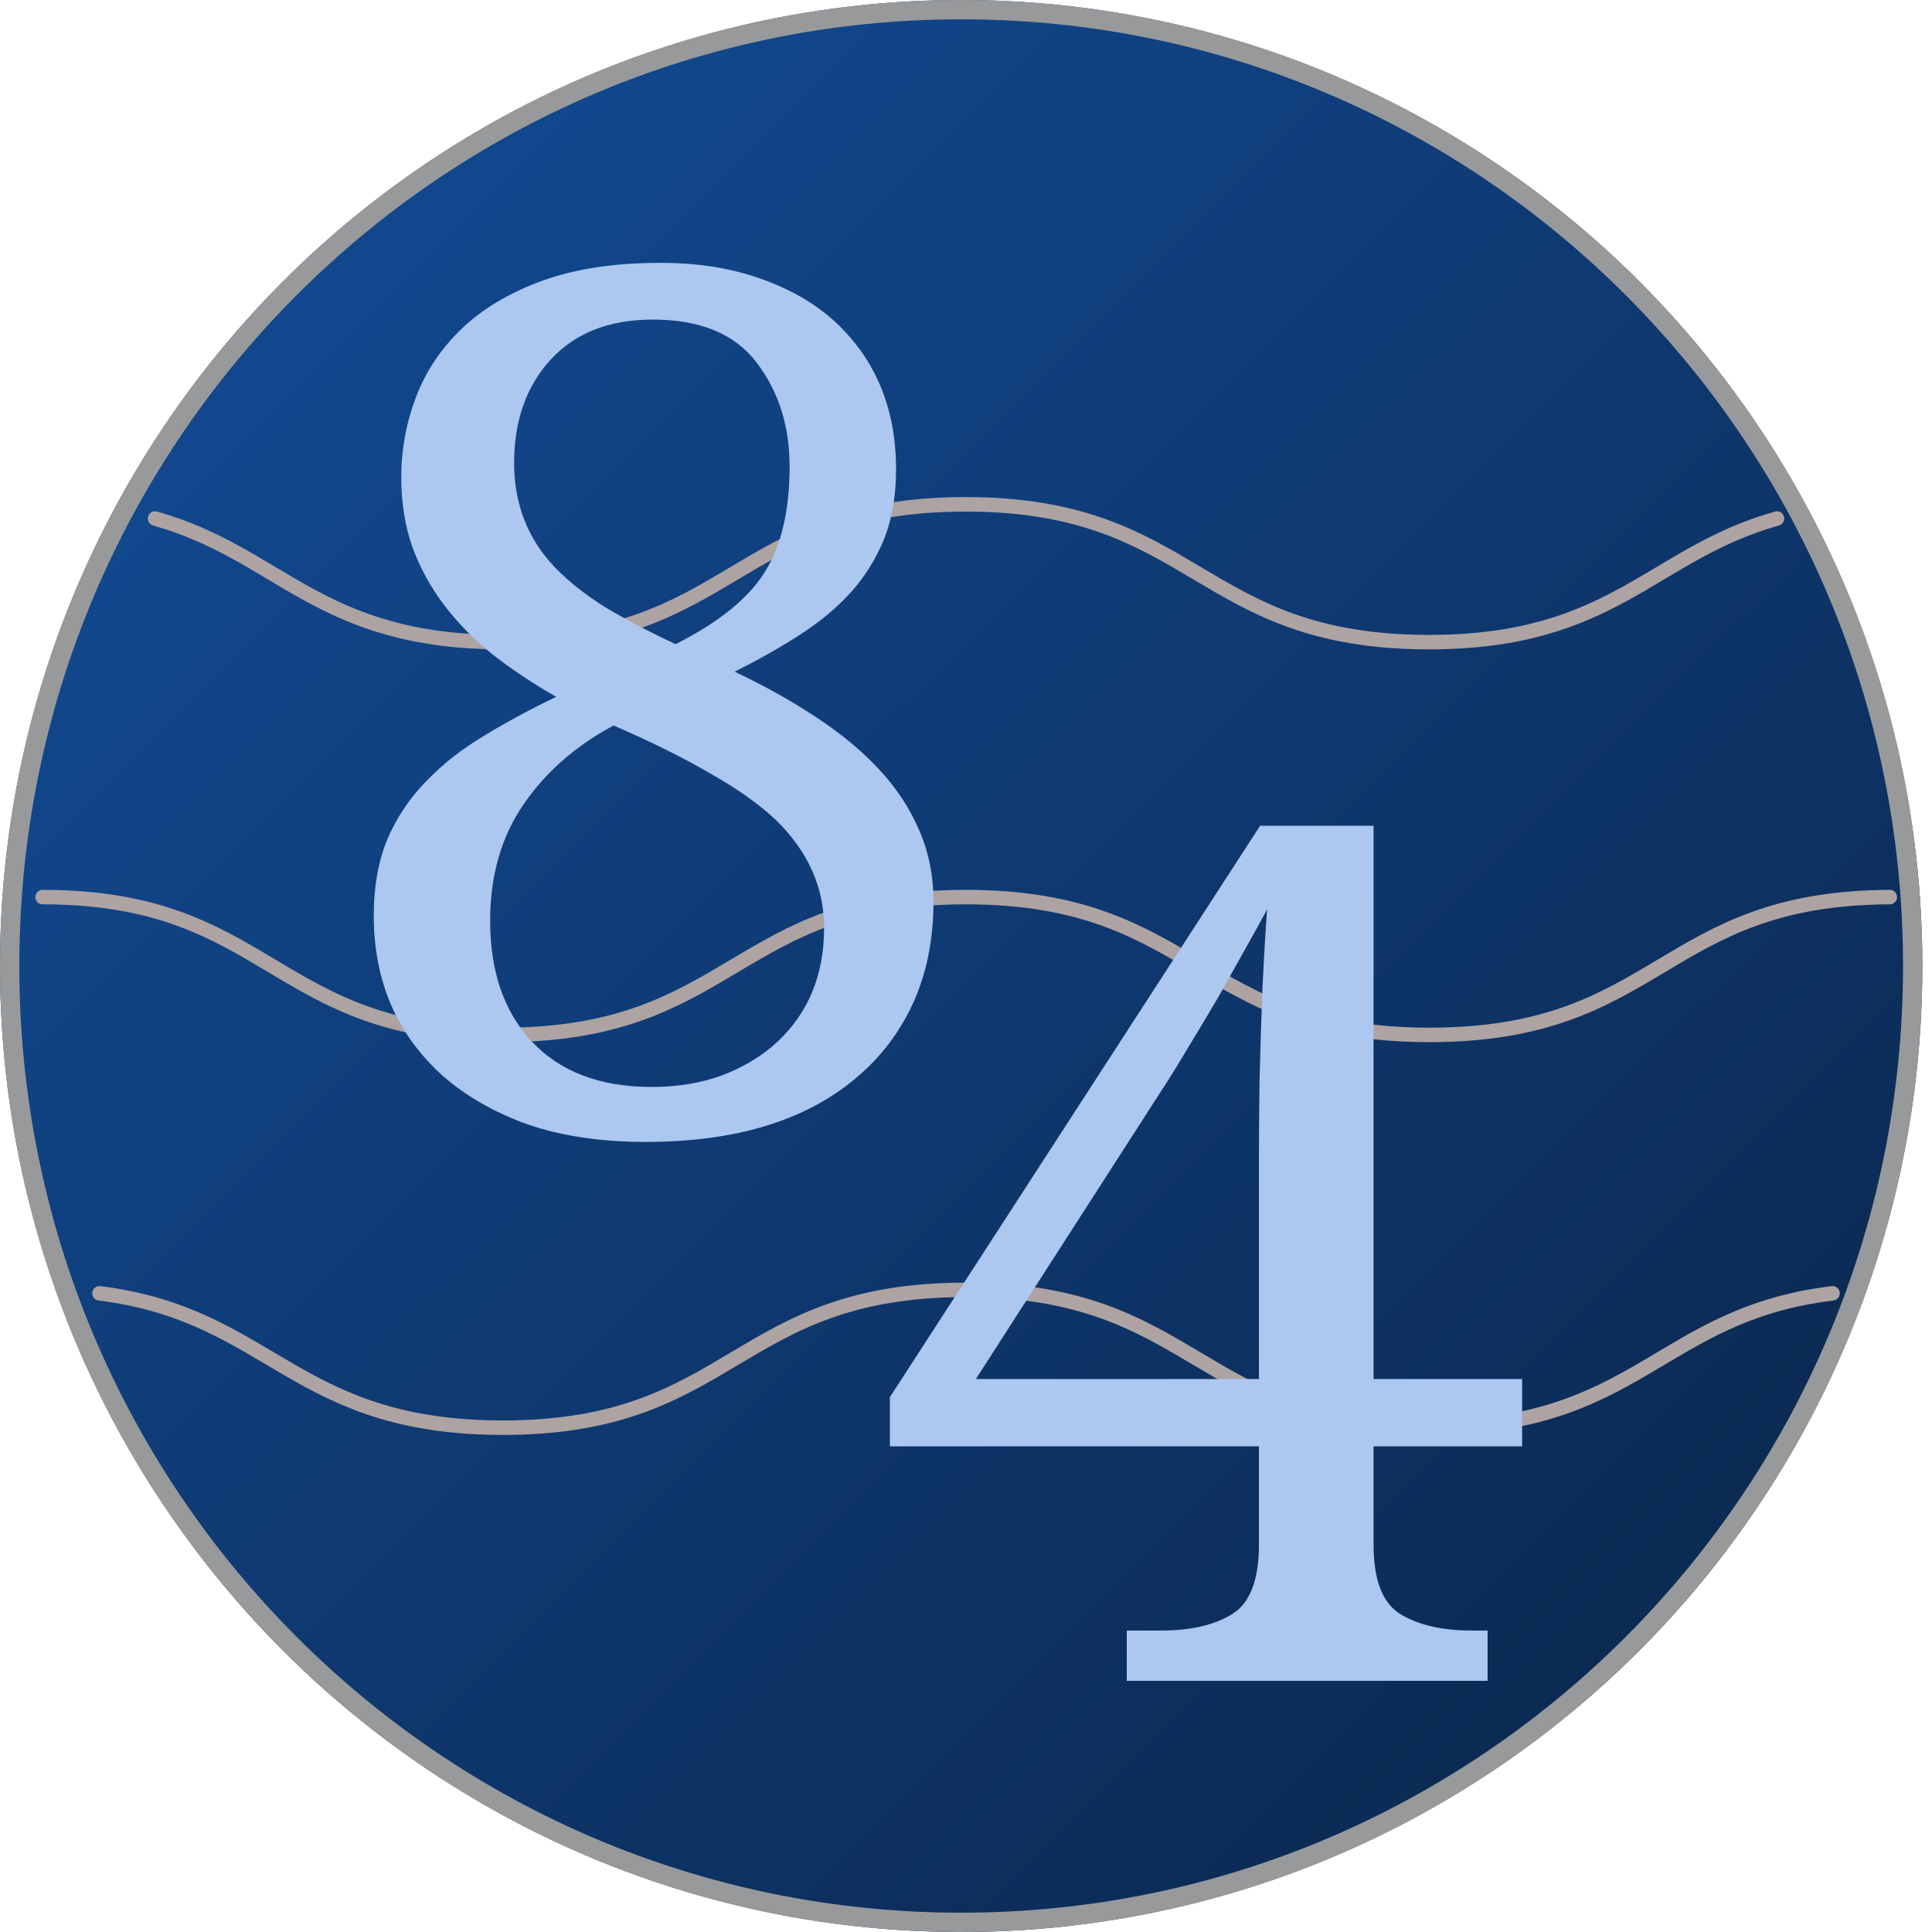
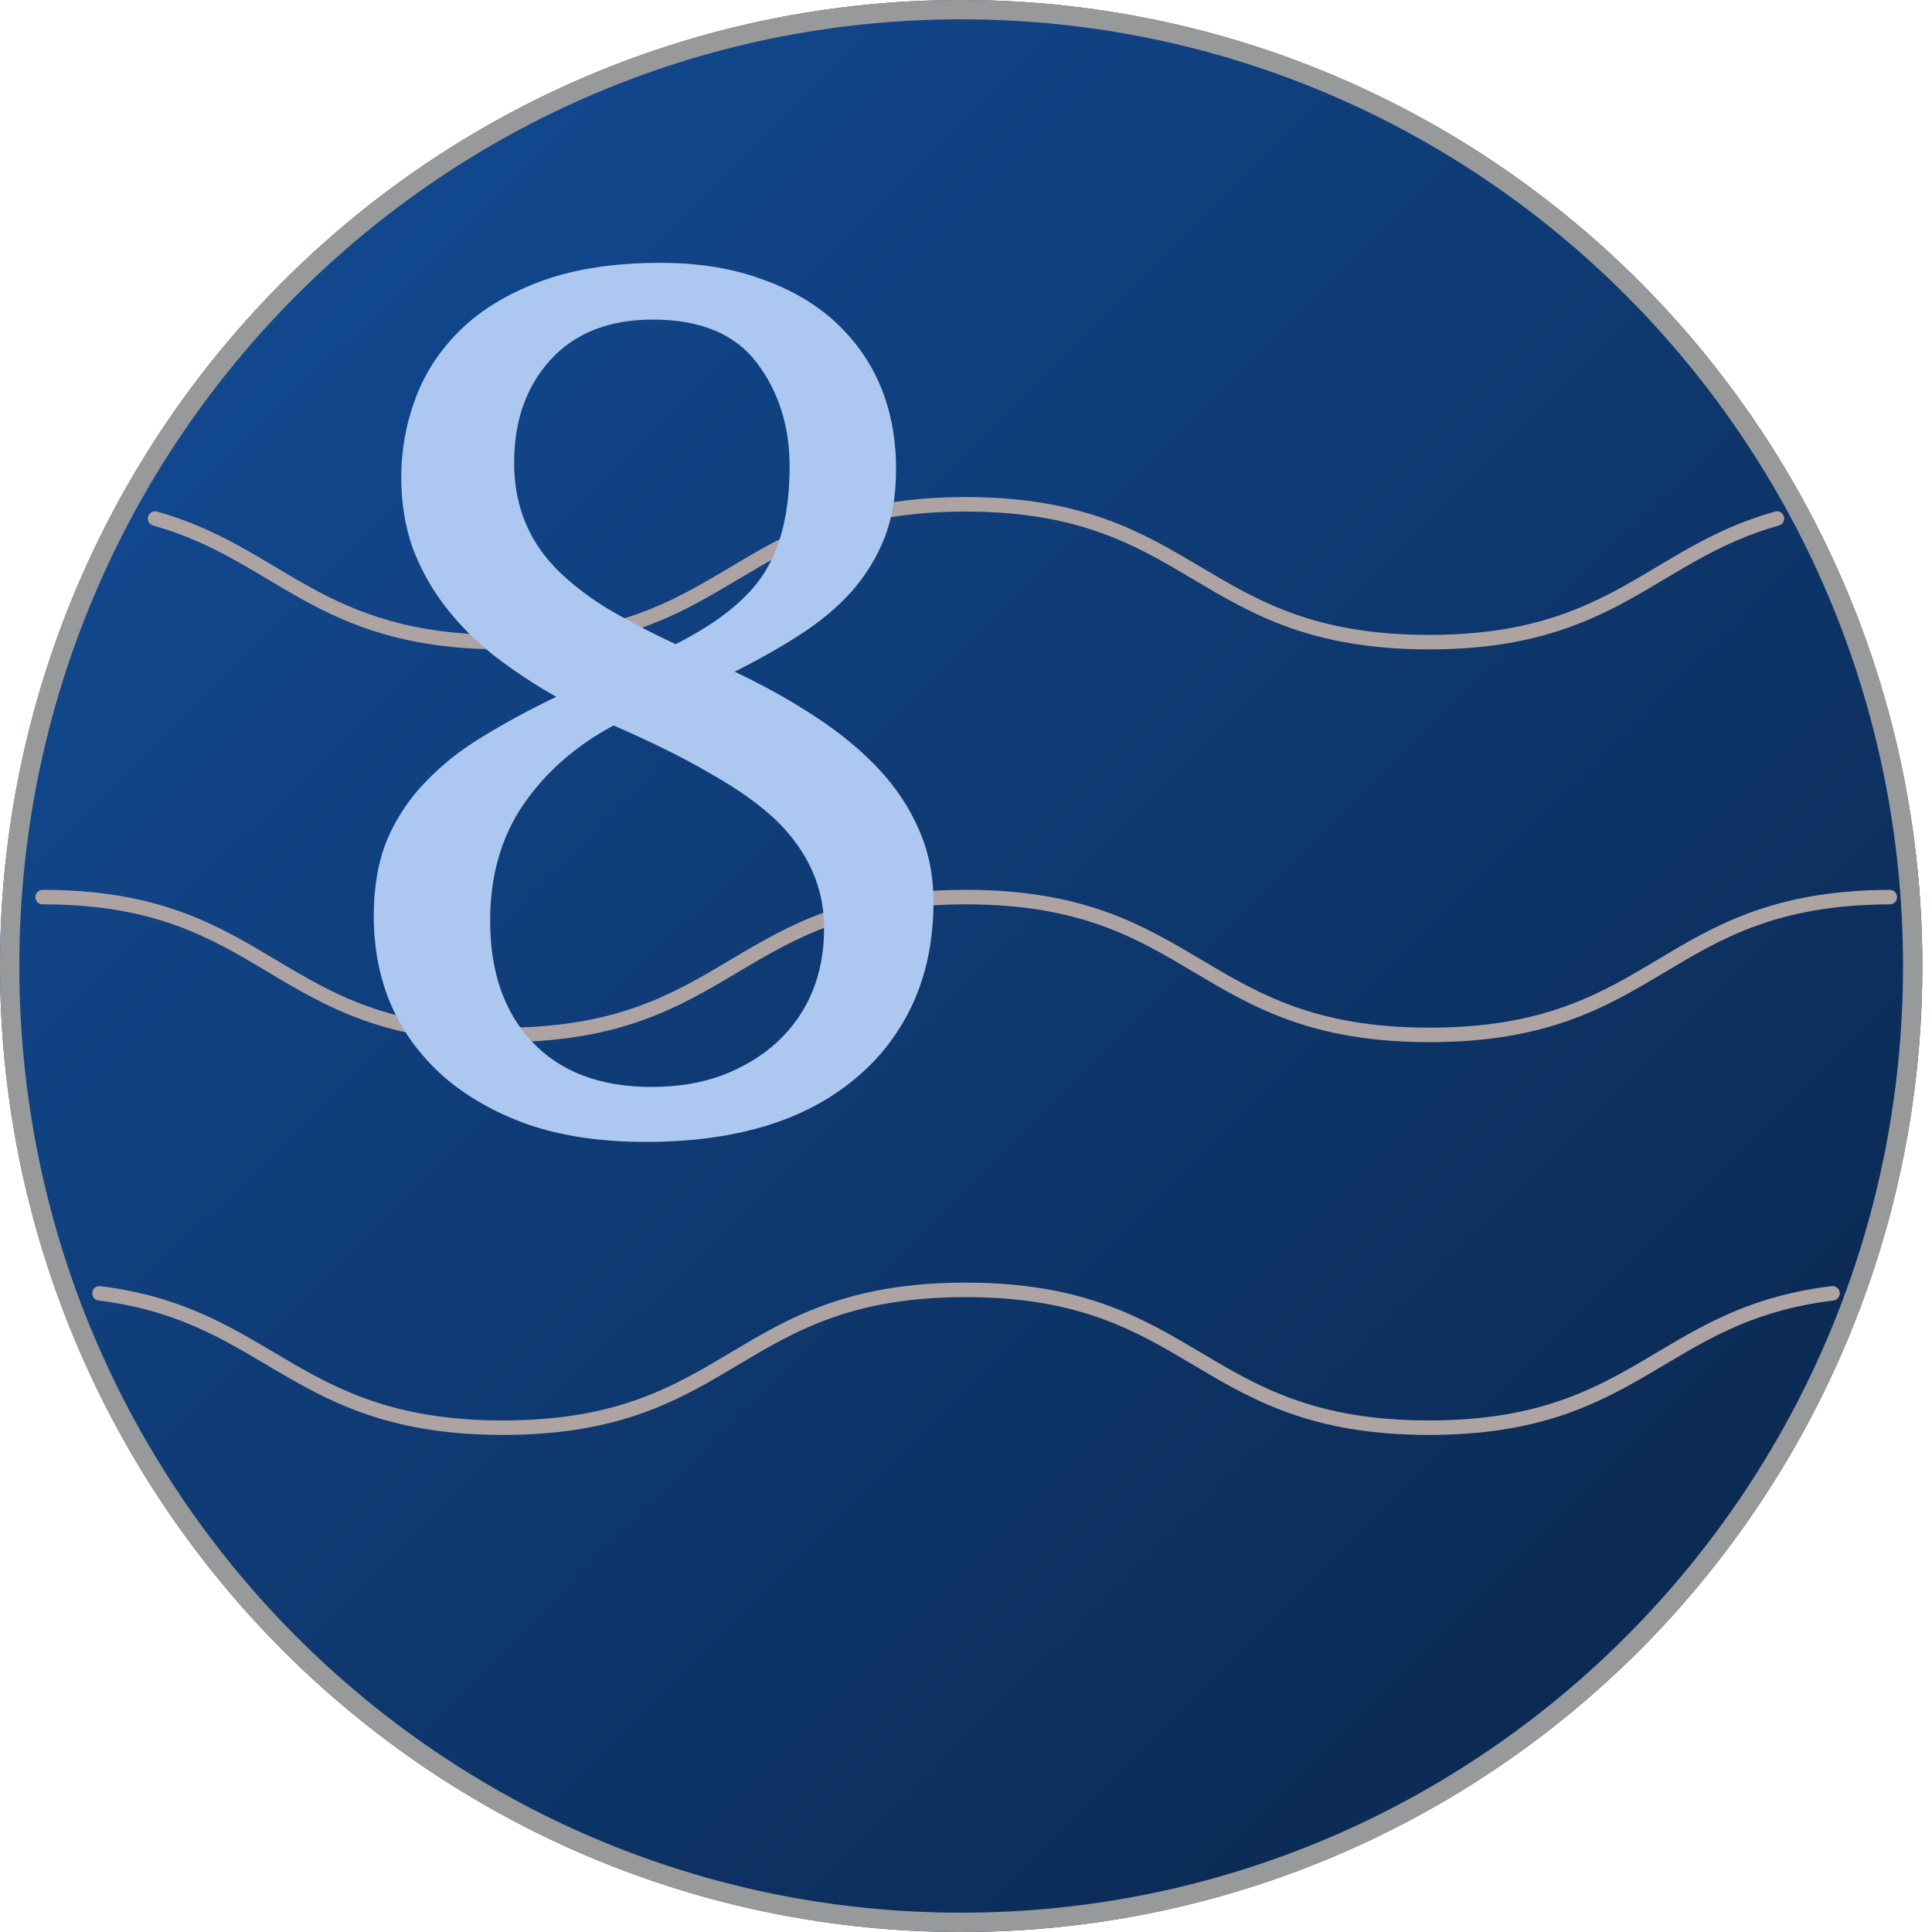
<svg xmlns="http://www.w3.org/2000/svg" width="200" height="200" viewBox="0 0 200 200" fill="none">
  <g clip-path="url(#clip0_2019_2)">
    <ellipse cx="99.5" cy="100" rx="99.5" ry="100" fill="url(#paint0_linear_2019_2)" />
    <path d="M99.5 1C153.895 1 198 45.319 198 100C198 154.681 153.895 199 99.5 199C45.105 199 1 154.681 1 100C1 45.319 45.105 1 99.5 1Z" stroke="#97999B" stroke-width="2" />
    <path d="M4.413 92.867C28.087 92.867 28.176 107.133 52.073 107.133C75.97 107.133 76.014 92.867 100 92.867C123.986 92.867 123.986 107.133 147.972 107.133C171.957 107.133 171.913 92.956 195.631 92.867M16.05 53.678C29.068 57.334 32.902 66.473 52.073 66.473C76.014 66.473 76.014 52.207 99.955 52.207C123.897 52.207 123.941 66.473 147.927 66.473C167.098 66.473 170.932 57.334 183.95 53.678M10.298 133.883C28.132 136.113 30.361 147.793 52.073 147.793C76.014 147.793 76.014 133.527 99.955 133.527C123.897 133.527 123.941 147.793 147.927 147.793C169.639 147.793 171.69 136.068 189.702 133.883" stroke="#ADA3A3" stroke-width="1.5" stroke-linecap="round" stroke-linejoin="round" />
-     <path d="M157.57 142.758V149.721H142.191V159.893C142.191 163.566 143.12 165.967 144.977 167.098C146.833 168.228 149.296 168.793 152.363 168.793H153.998V174H116.641V168.793H120.152C123.26 168.793 125.723 168.228 127.539 167.098C129.396 165.967 130.324 163.566 130.324 159.893V149.721H92.119V144.635L130.445 85.481H142.191V142.758H157.57ZM101.02 142.758H130.324V119.811C130.324 117.752 130.344 115.128 130.385 111.939C130.465 108.71 130.566 105.481 130.688 102.252C130.849 98.982 131.01 96.278 131.172 94.139C130.768 94.906 130.021 96.258 128.932 98.195C127.842 100.133 126.893 101.828 126.086 103.281C125.682 103.967 125.057 105.017 124.209 106.43C123.361 107.842 122.534 109.215 121.727 110.547C120.919 111.839 120.354 112.727 120.031 113.211L101.02 142.758Z" fill="#ACC7F0" />
    <path d="M38.691 94.779C38.691 91.792 39.156 89.169 40.084 86.908C41.053 84.648 42.385 82.65 44.08 80.914C45.775 79.138 47.773 77.564 50.074 76.191C52.375 74.779 54.878 73.426 57.582 72.135C55.241 70.803 53.081 69.37 51.103 67.836C49.126 66.262 47.43 64.546 46.018 62.69C44.605 60.833 43.495 58.815 42.688 56.635C41.921 54.415 41.537 52.013 41.537 49.43C41.537 46.564 42.042 43.799 43.051 41.135C44.06 38.471 45.634 36.109 47.773 34.051C49.913 31.992 52.678 30.337 56.068 29.086C59.499 27.835 63.596 27.209 68.359 27.209C72.234 27.209 75.686 27.754 78.713 28.844C81.74 29.893 84.303 31.366 86.402 33.264C90.641 37.179 92.76 42.285 92.76 48.582C92.76 51.286 92.356 53.668 91.549 55.727C90.742 57.745 89.611 59.581 88.158 61.236C86.705 62.851 84.949 64.324 82.891 65.656C80.832 66.988 78.551 68.28 76.049 69.531C79.117 70.984 81.902 72.538 84.404 74.193C86.947 75.848 89.127 77.644 90.943 79.582C92.76 81.519 94.152 83.618 95.121 85.879C96.13 88.139 96.635 90.622 96.635 93.326C96.635 97.242 95.928 100.753 94.516 103.861C93.103 106.929 91.105 109.533 88.522 111.672C83.314 116.031 76.089 118.211 66.846 118.211C62.204 118.211 58.127 117.605 54.615 116.395C51.144 115.143 48.217 113.468 45.836 111.369C41.073 107.09 38.691 101.561 38.691 94.779ZM81.74 48.279C81.74 44.122 80.61 40.55 78.35 37.562C76.089 34.575 72.497 33.082 67.572 33.082C63.051 33.082 59.52 34.475 56.977 37.26C54.474 40.005 53.223 43.557 53.223 47.916C53.223 52.195 54.635 55.807 57.461 58.754C58.874 60.207 60.609 61.579 62.668 62.871C64.767 64.122 67.189 65.394 69.934 66.686C74.414 64.425 77.502 61.922 79.197 59.178C80.893 56.433 81.74 52.8 81.74 48.279ZM67.451 112.52C70.156 112.52 72.598 112.116 74.777 111.309C76.997 110.461 78.894 109.311 80.469 107.857C83.698 104.83 85.312 100.895 85.312 96.051C85.312 91.893 83.678 88.2 80.408 84.971C78.672 83.316 76.412 81.701 73.627 80.127C70.882 78.512 67.512 76.837 63.516 75.102C59.6 77.201 56.492 79.925 54.191 83.275C51.891 86.626 50.74 90.642 50.74 95.324C50.74 100.531 52.153 104.669 54.978 107.736C57.925 110.925 62.083 112.52 67.451 112.52Z" fill="#ACC7F0" />
  </g>
  <defs>
    <linearGradient id="paint0_linear_2019_2" x1="5.58613e-07" y1="0.159" x2="199" y2="199.841" gradientUnits="userSpaceOnUse">
      <stop stop-color="#134E9B" />
      <stop offset="1" stop-color="#0A2447" />
    </linearGradient>
    <clipPath id="clip0_2019_2">
      <rect width="200" height="200" fill="white" />
    </clipPath>
  </defs>
</svg>